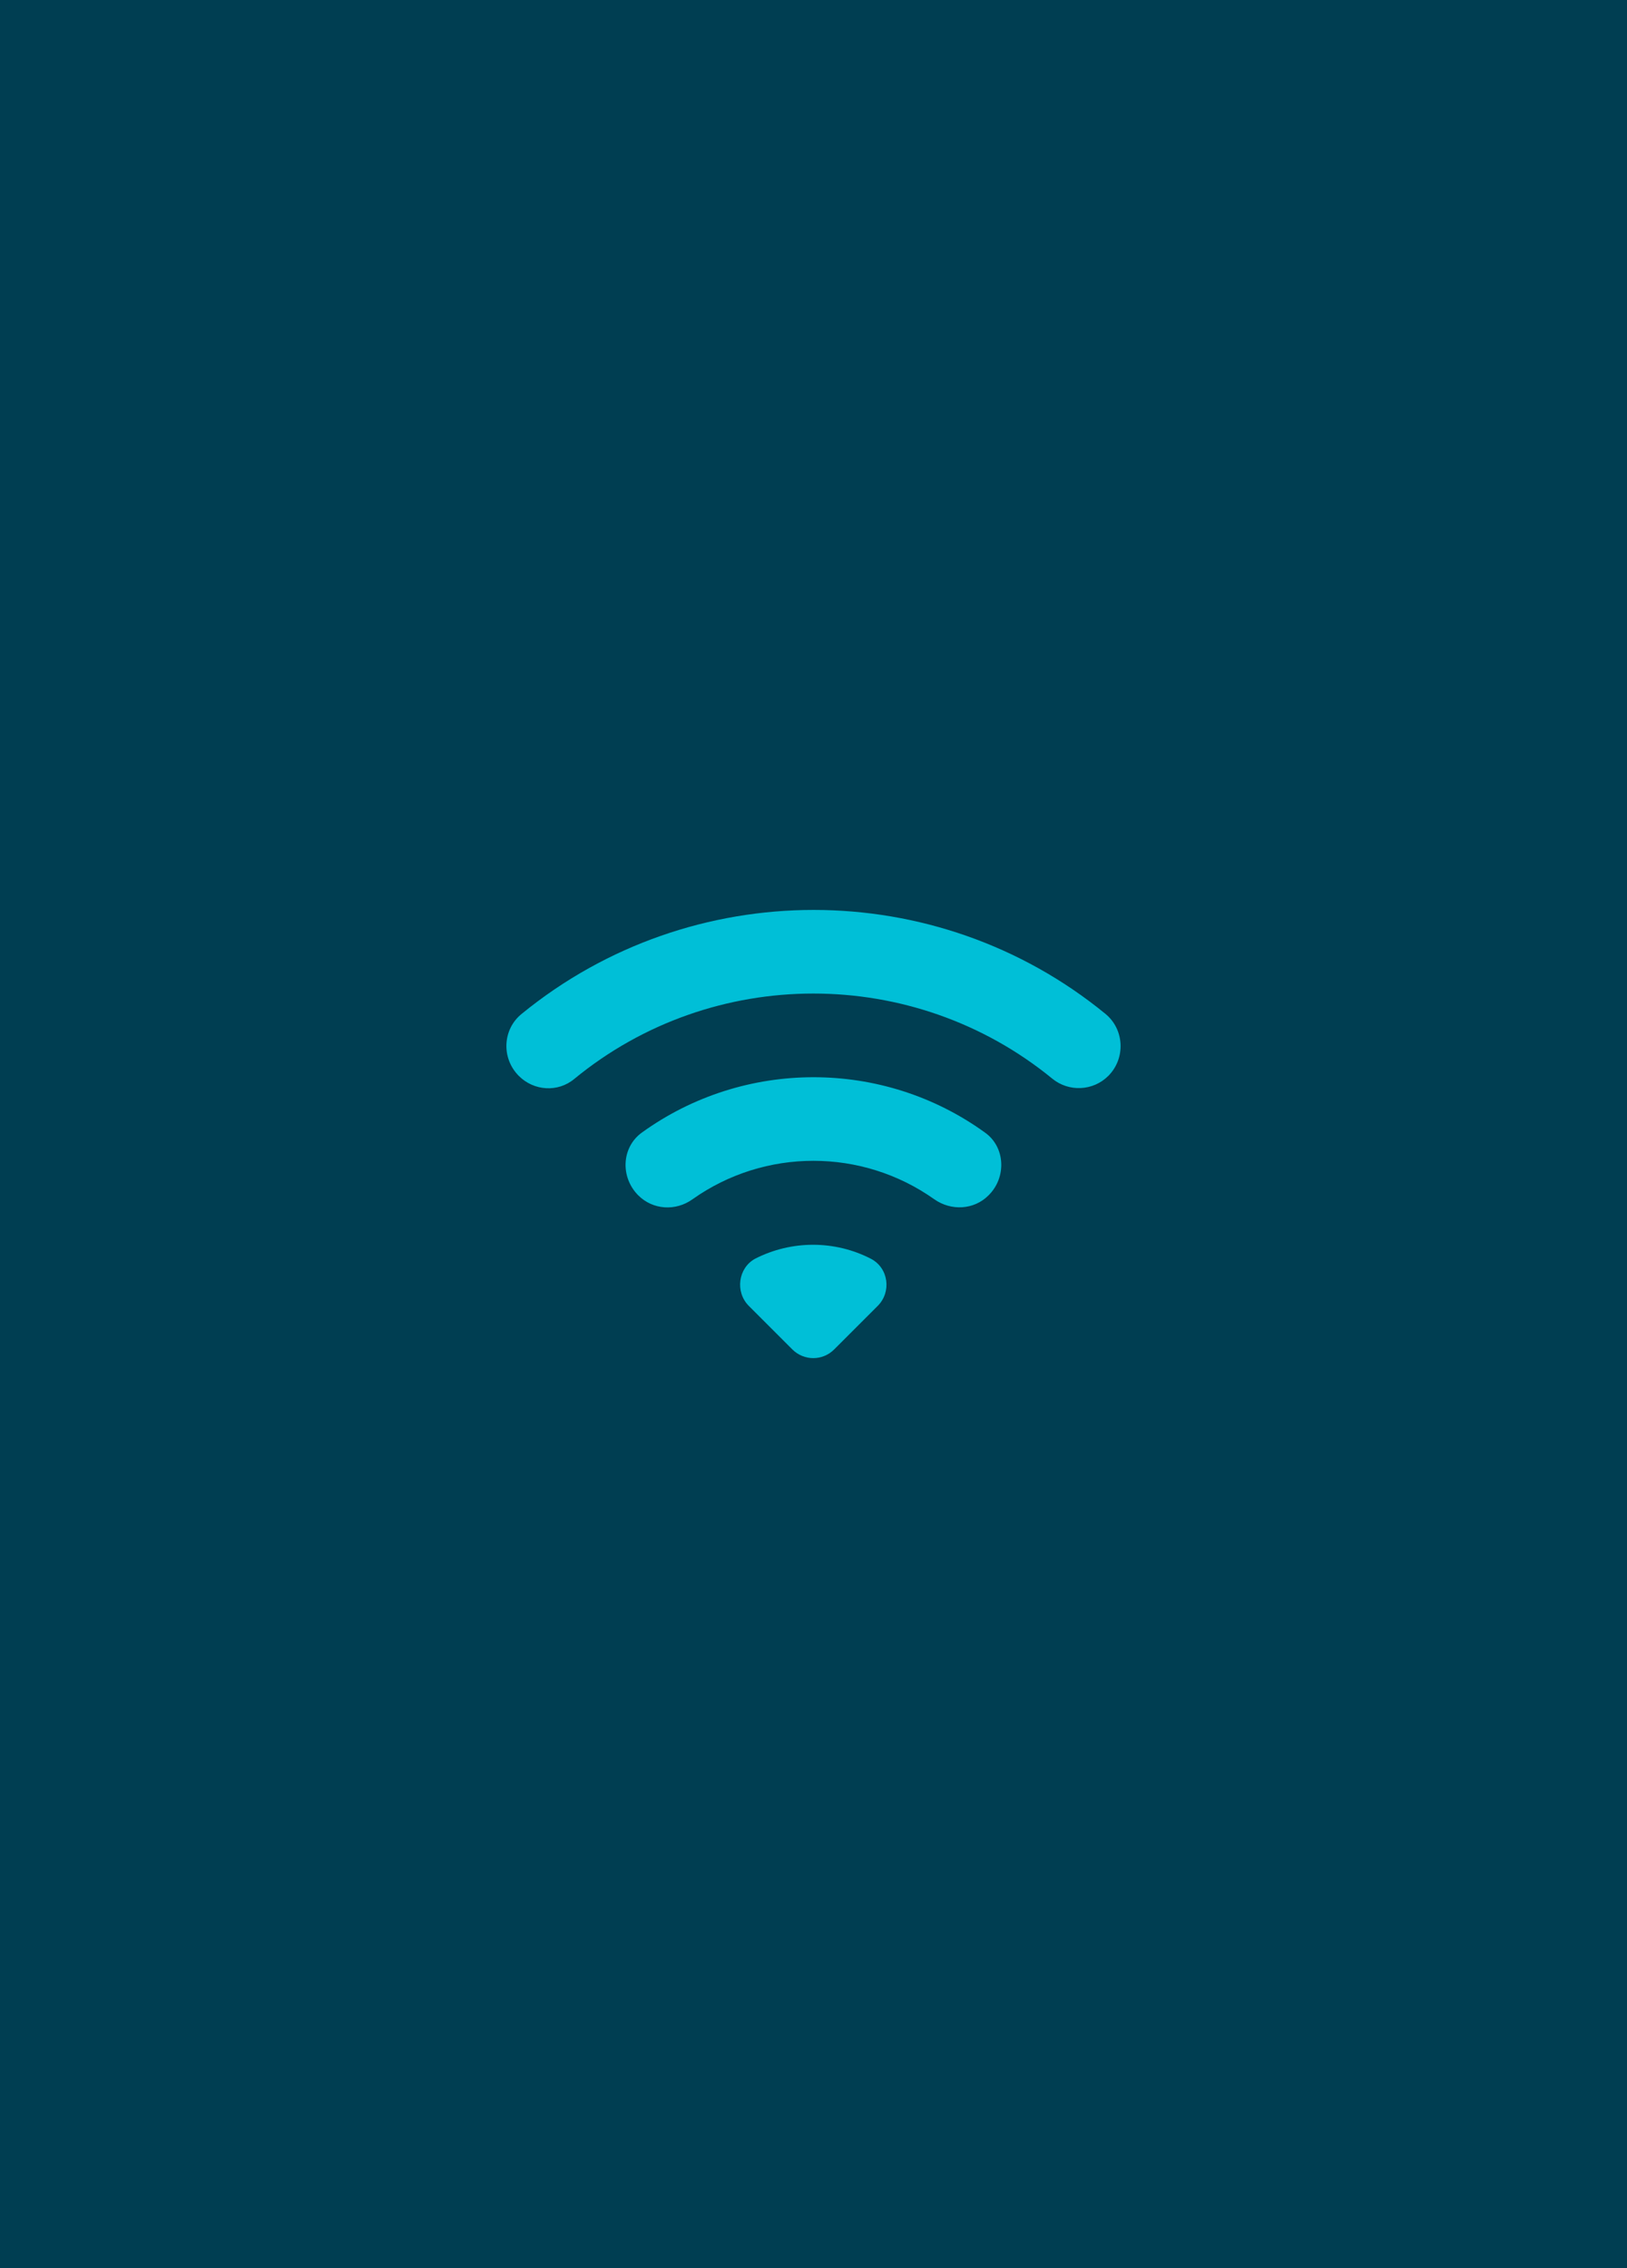
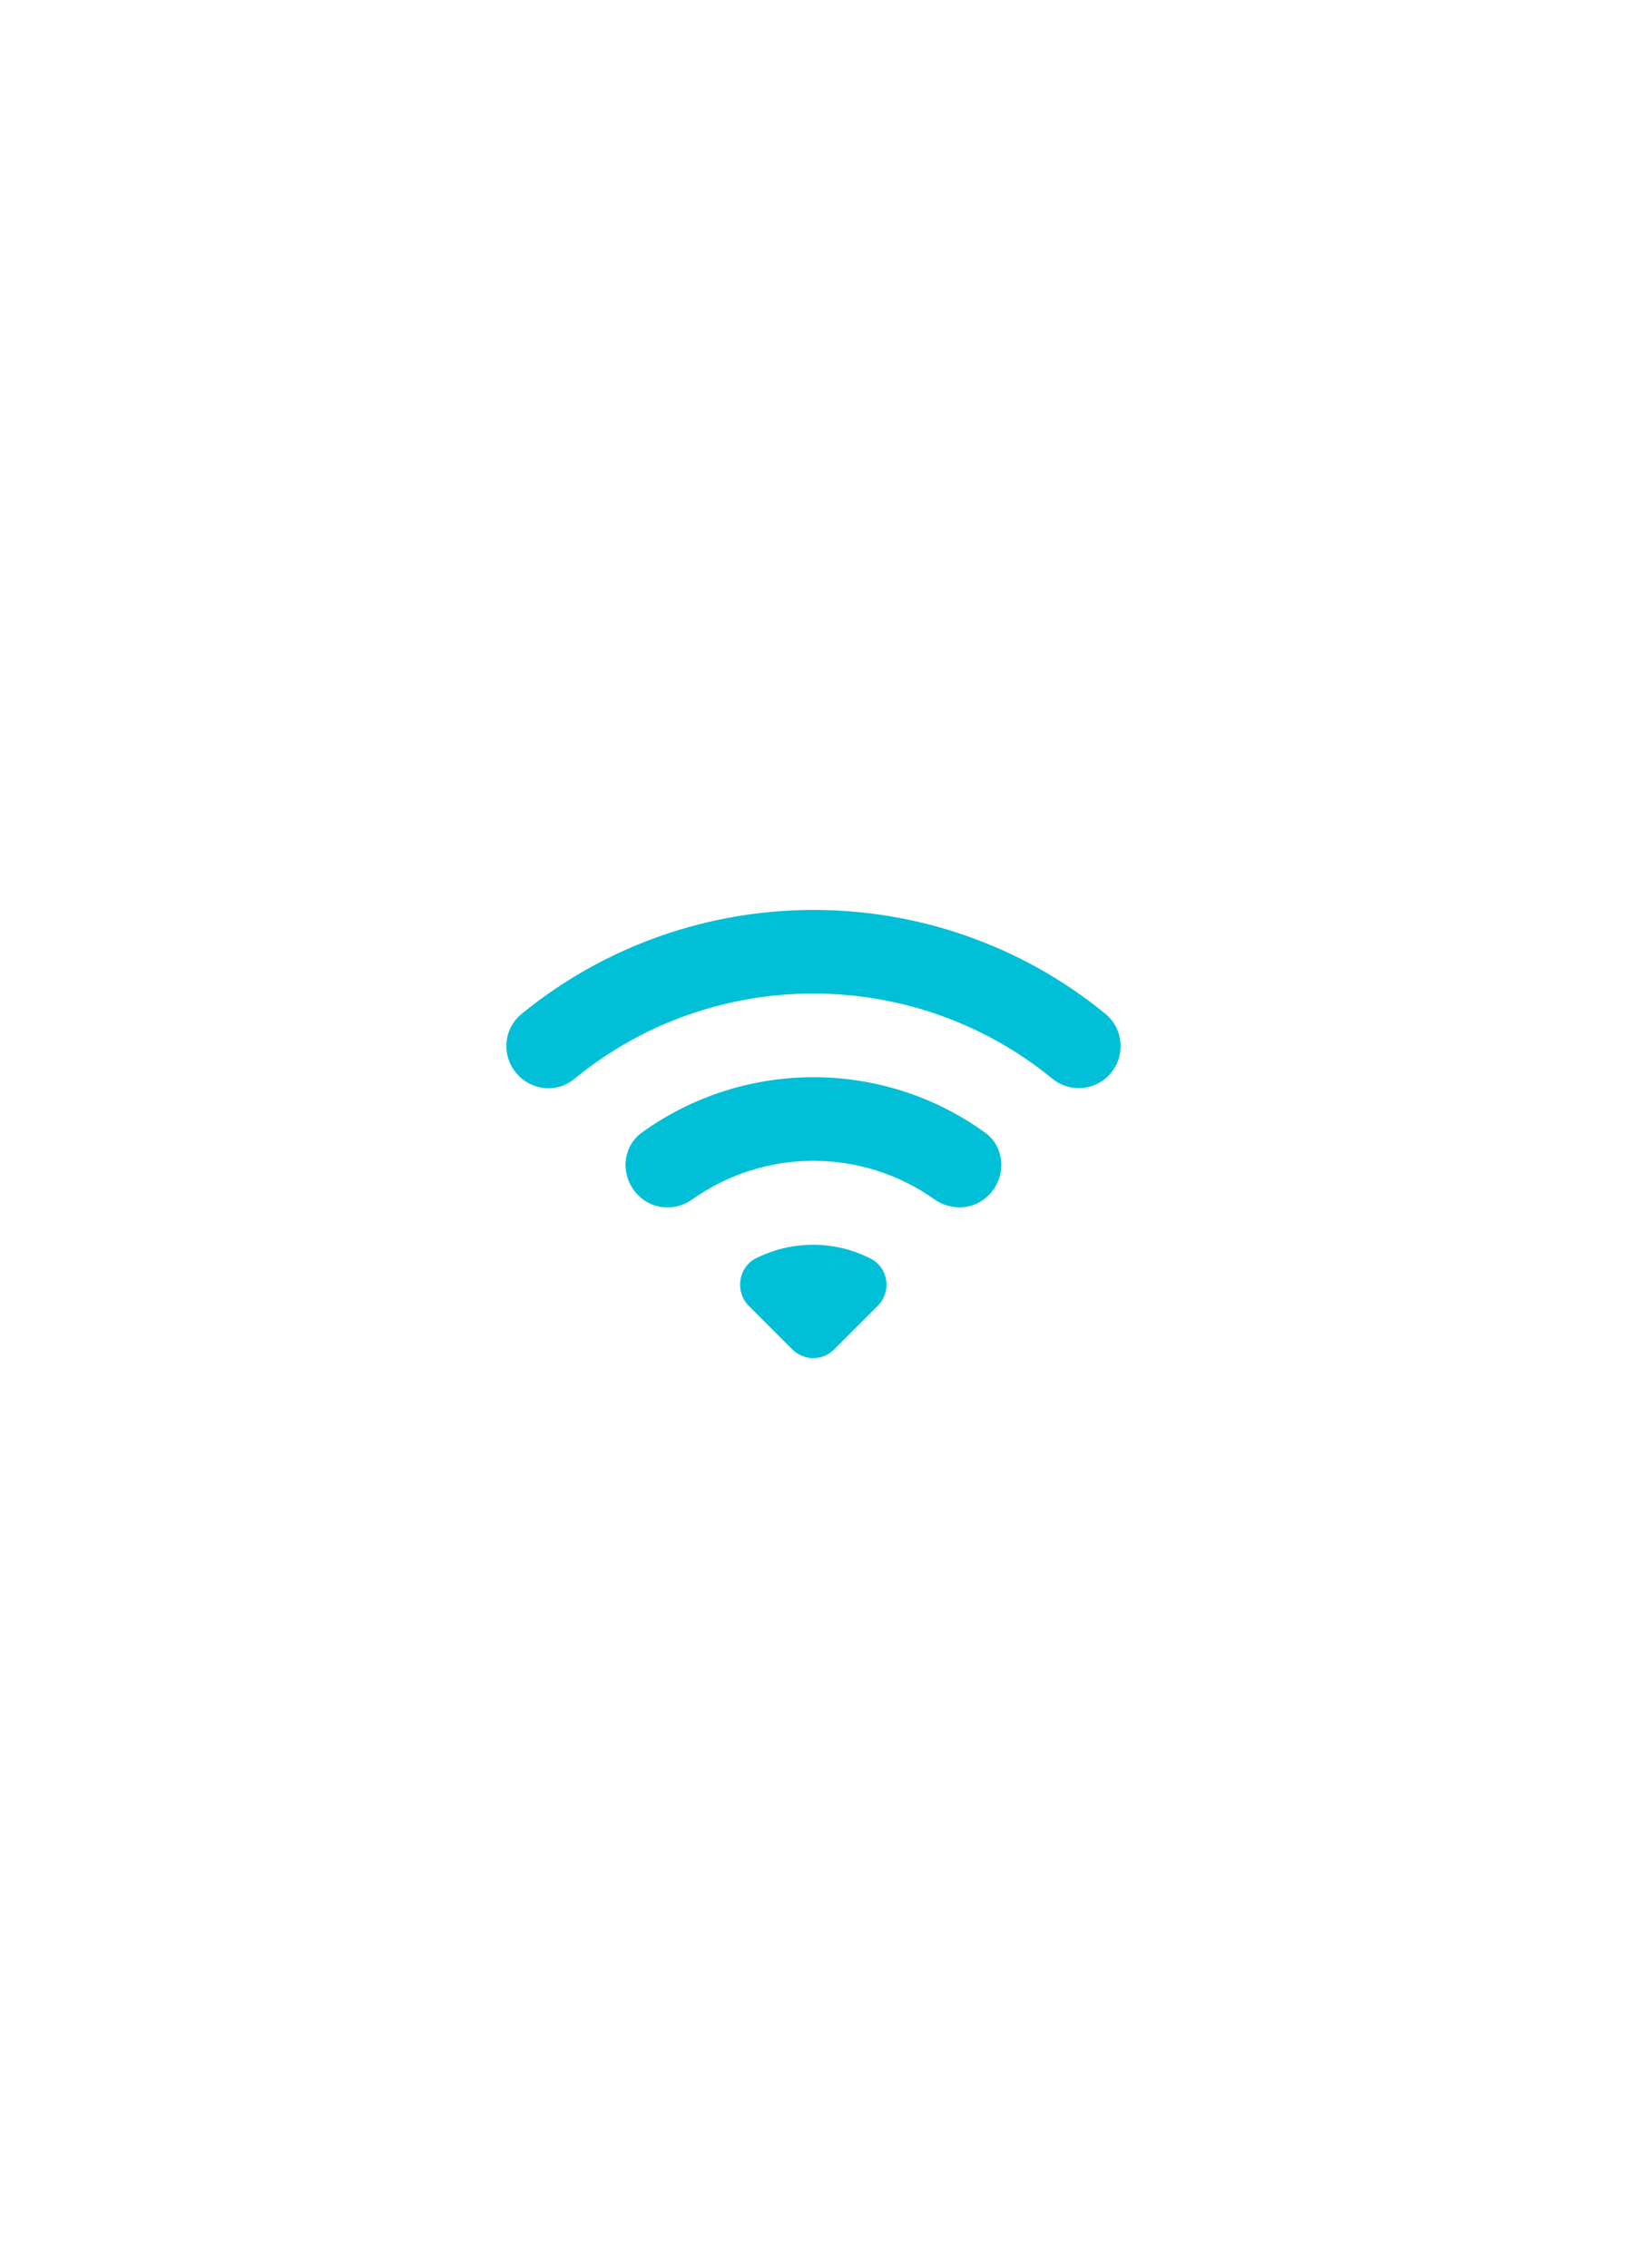
<svg xmlns="http://www.w3.org/2000/svg" id="Layer_1" viewBox="0 0 302 421">
  <defs>
    <style>.cls-1{fill:#003e52;}.cls-2{fill:#00bfd7;fill-rule:evenodd;}</style>
  </defs>
-   <rect class="cls-1" width="302" height="421" />
  <g id="Icons">
    <g id="Rounded">
      <g id="Notification">
        <g id="_-Round-_-Notification-_-wifi">
          <path id="_-Icon-Color" class="cls-2" d="m96.31,199.72c2.8,2.8,7.26,3.08,10.29.55,25.69-21.12,62.98-21.12,88.71-.06,3.08,2.53,7.59,2.31,10.4-.49,3.25-3.25,3.02-8.64-.55-11.55-31.41-25.69-76.84-25.69-108.3,0-3.58,2.86-3.85,8.25-.55,11.55Zm42.68,42.68l8.09,8.09c2.15,2.14,5.61,2.14,7.75,0l8.09-8.09c2.59-2.58,2.03-7.04-1.27-8.75-6.71-3.46-14.74-3.46-21.5,0-3.13,1.71-3.74,6.16-1.16,8.75Zm-20.51-20.51c2.69,2.69,6.93,2.97,10.06.72,13.42-9.52,31.46-9.52,44.88,0,3.13,2.2,7.37,1.98,10.06-.72l.06-.06c3.3-3.3,3.08-8.91-.71-11.6-18.92-13.7-44.72-13.7-63.69,0-3.8,2.75-4.02,8.3-.66,11.66Z" />
        </g>
      </g>
    </g>
  </g>
</svg>